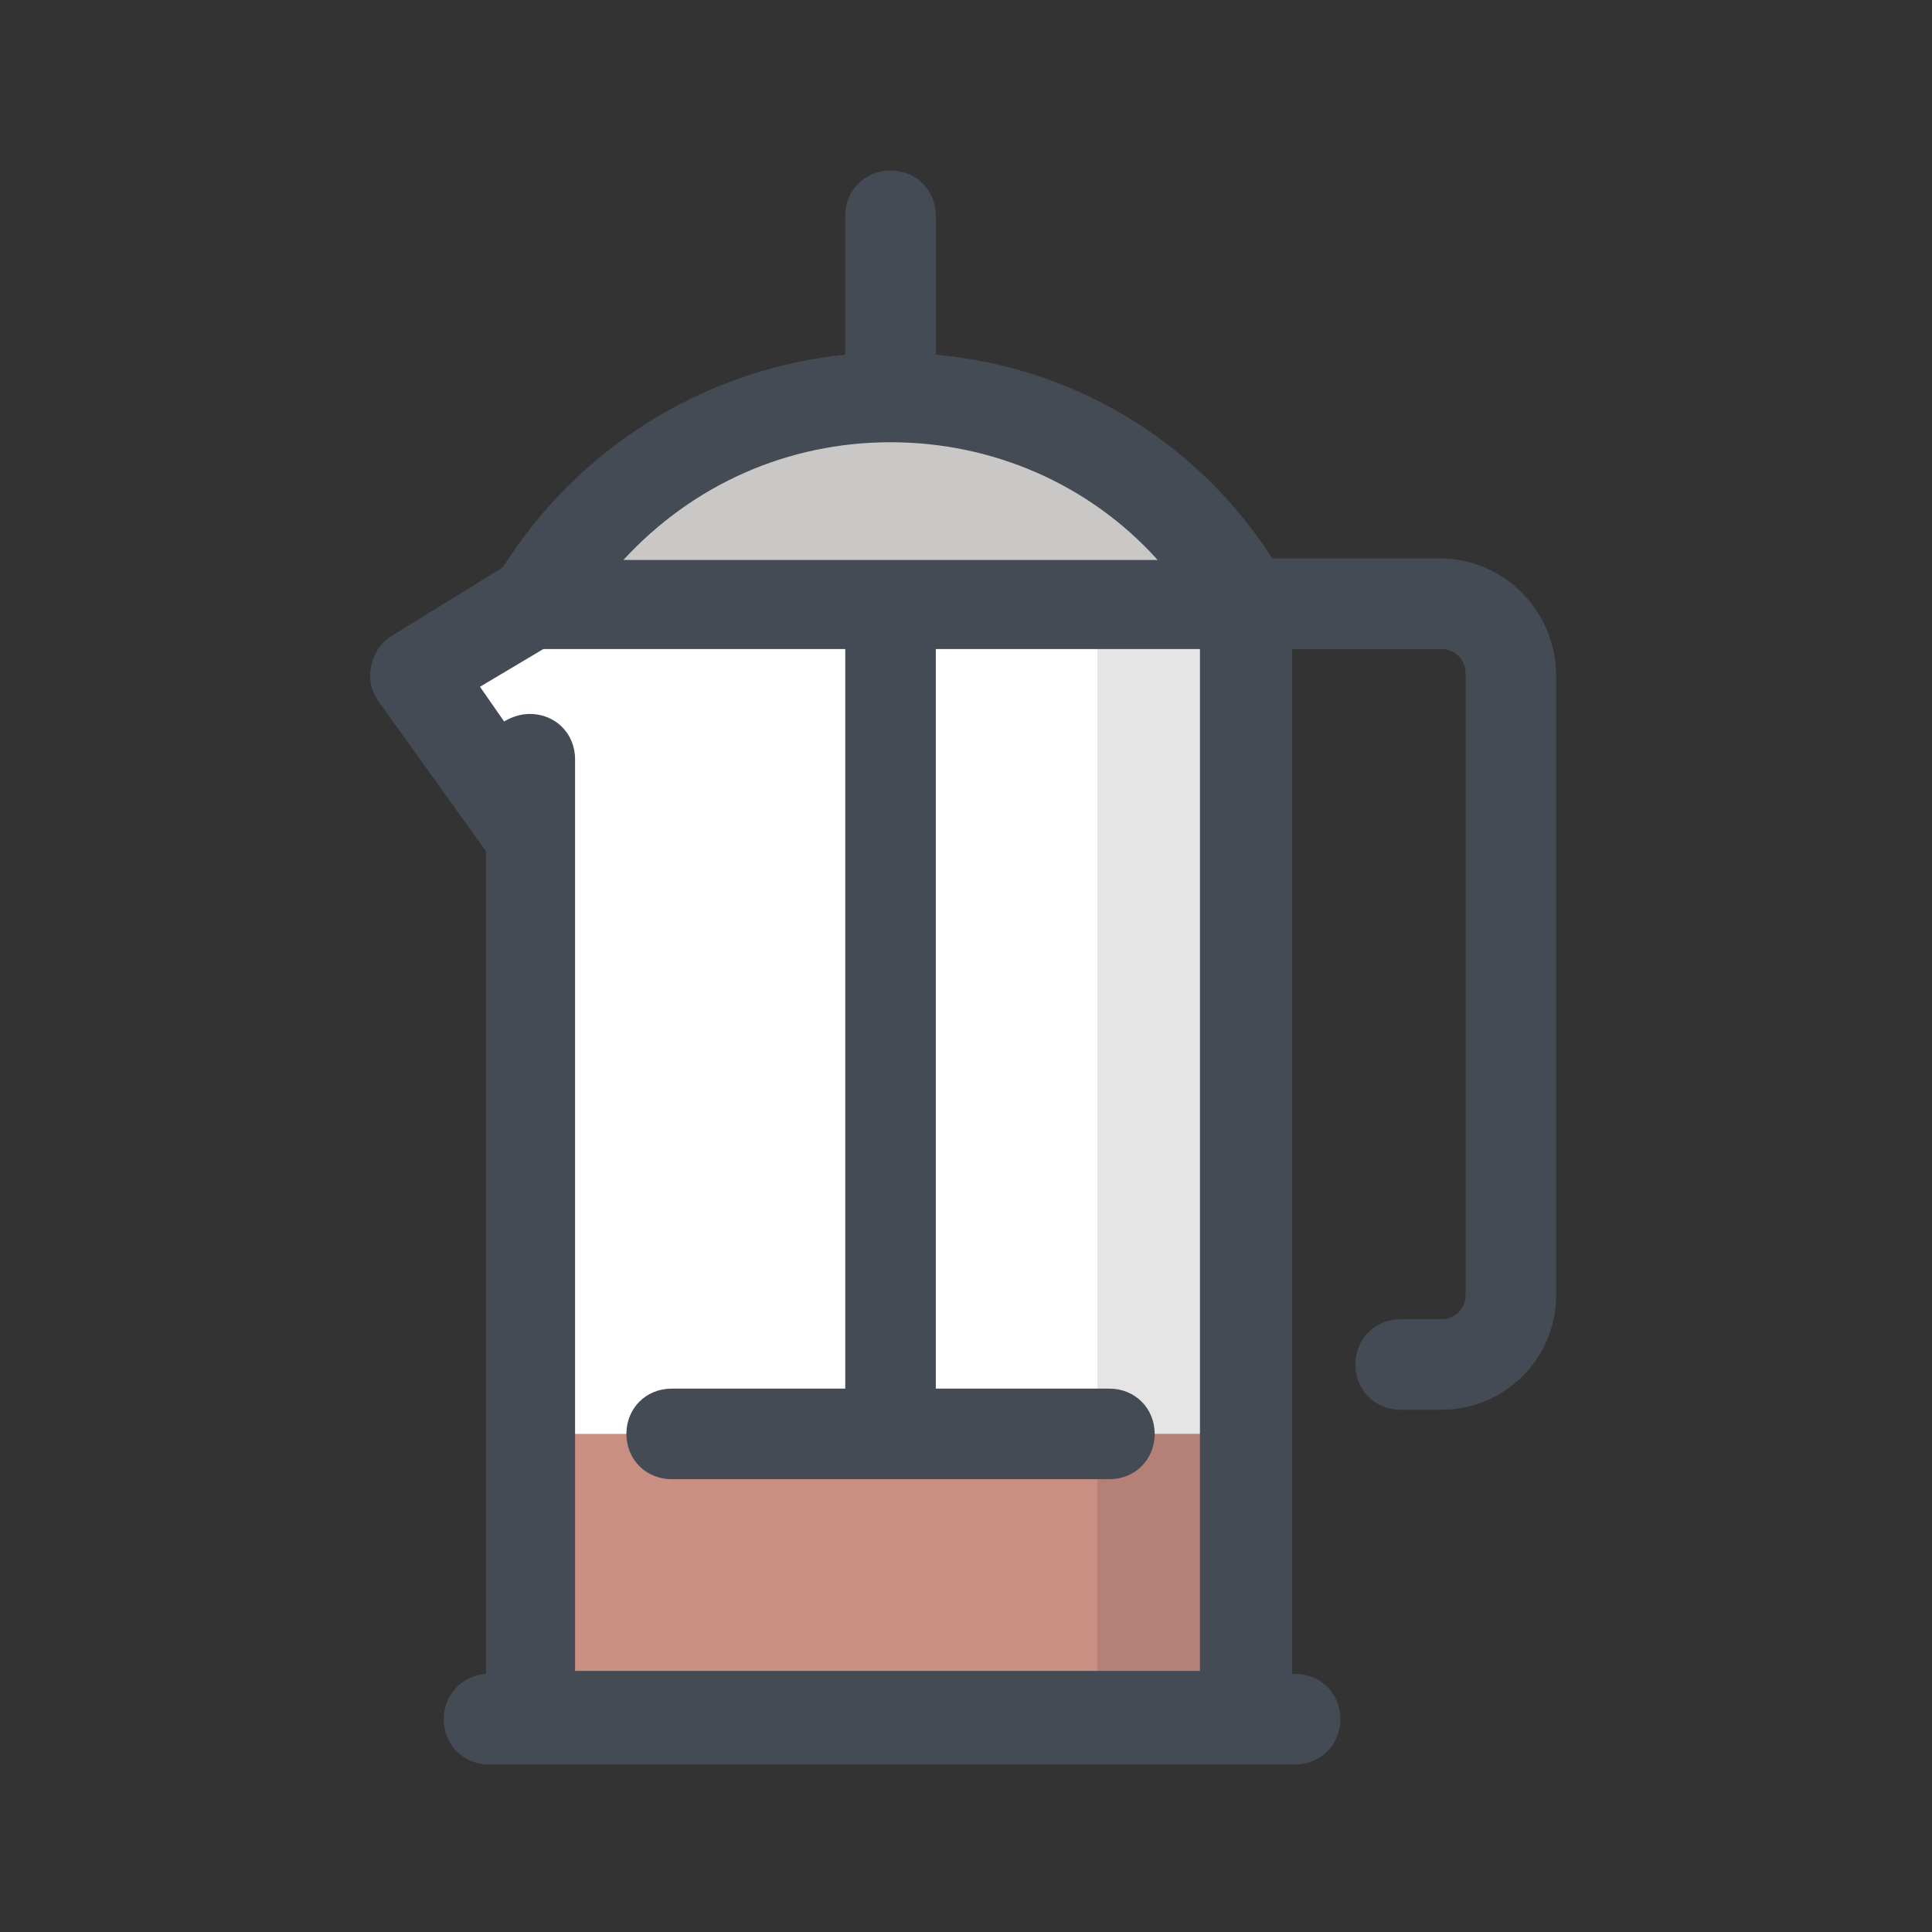
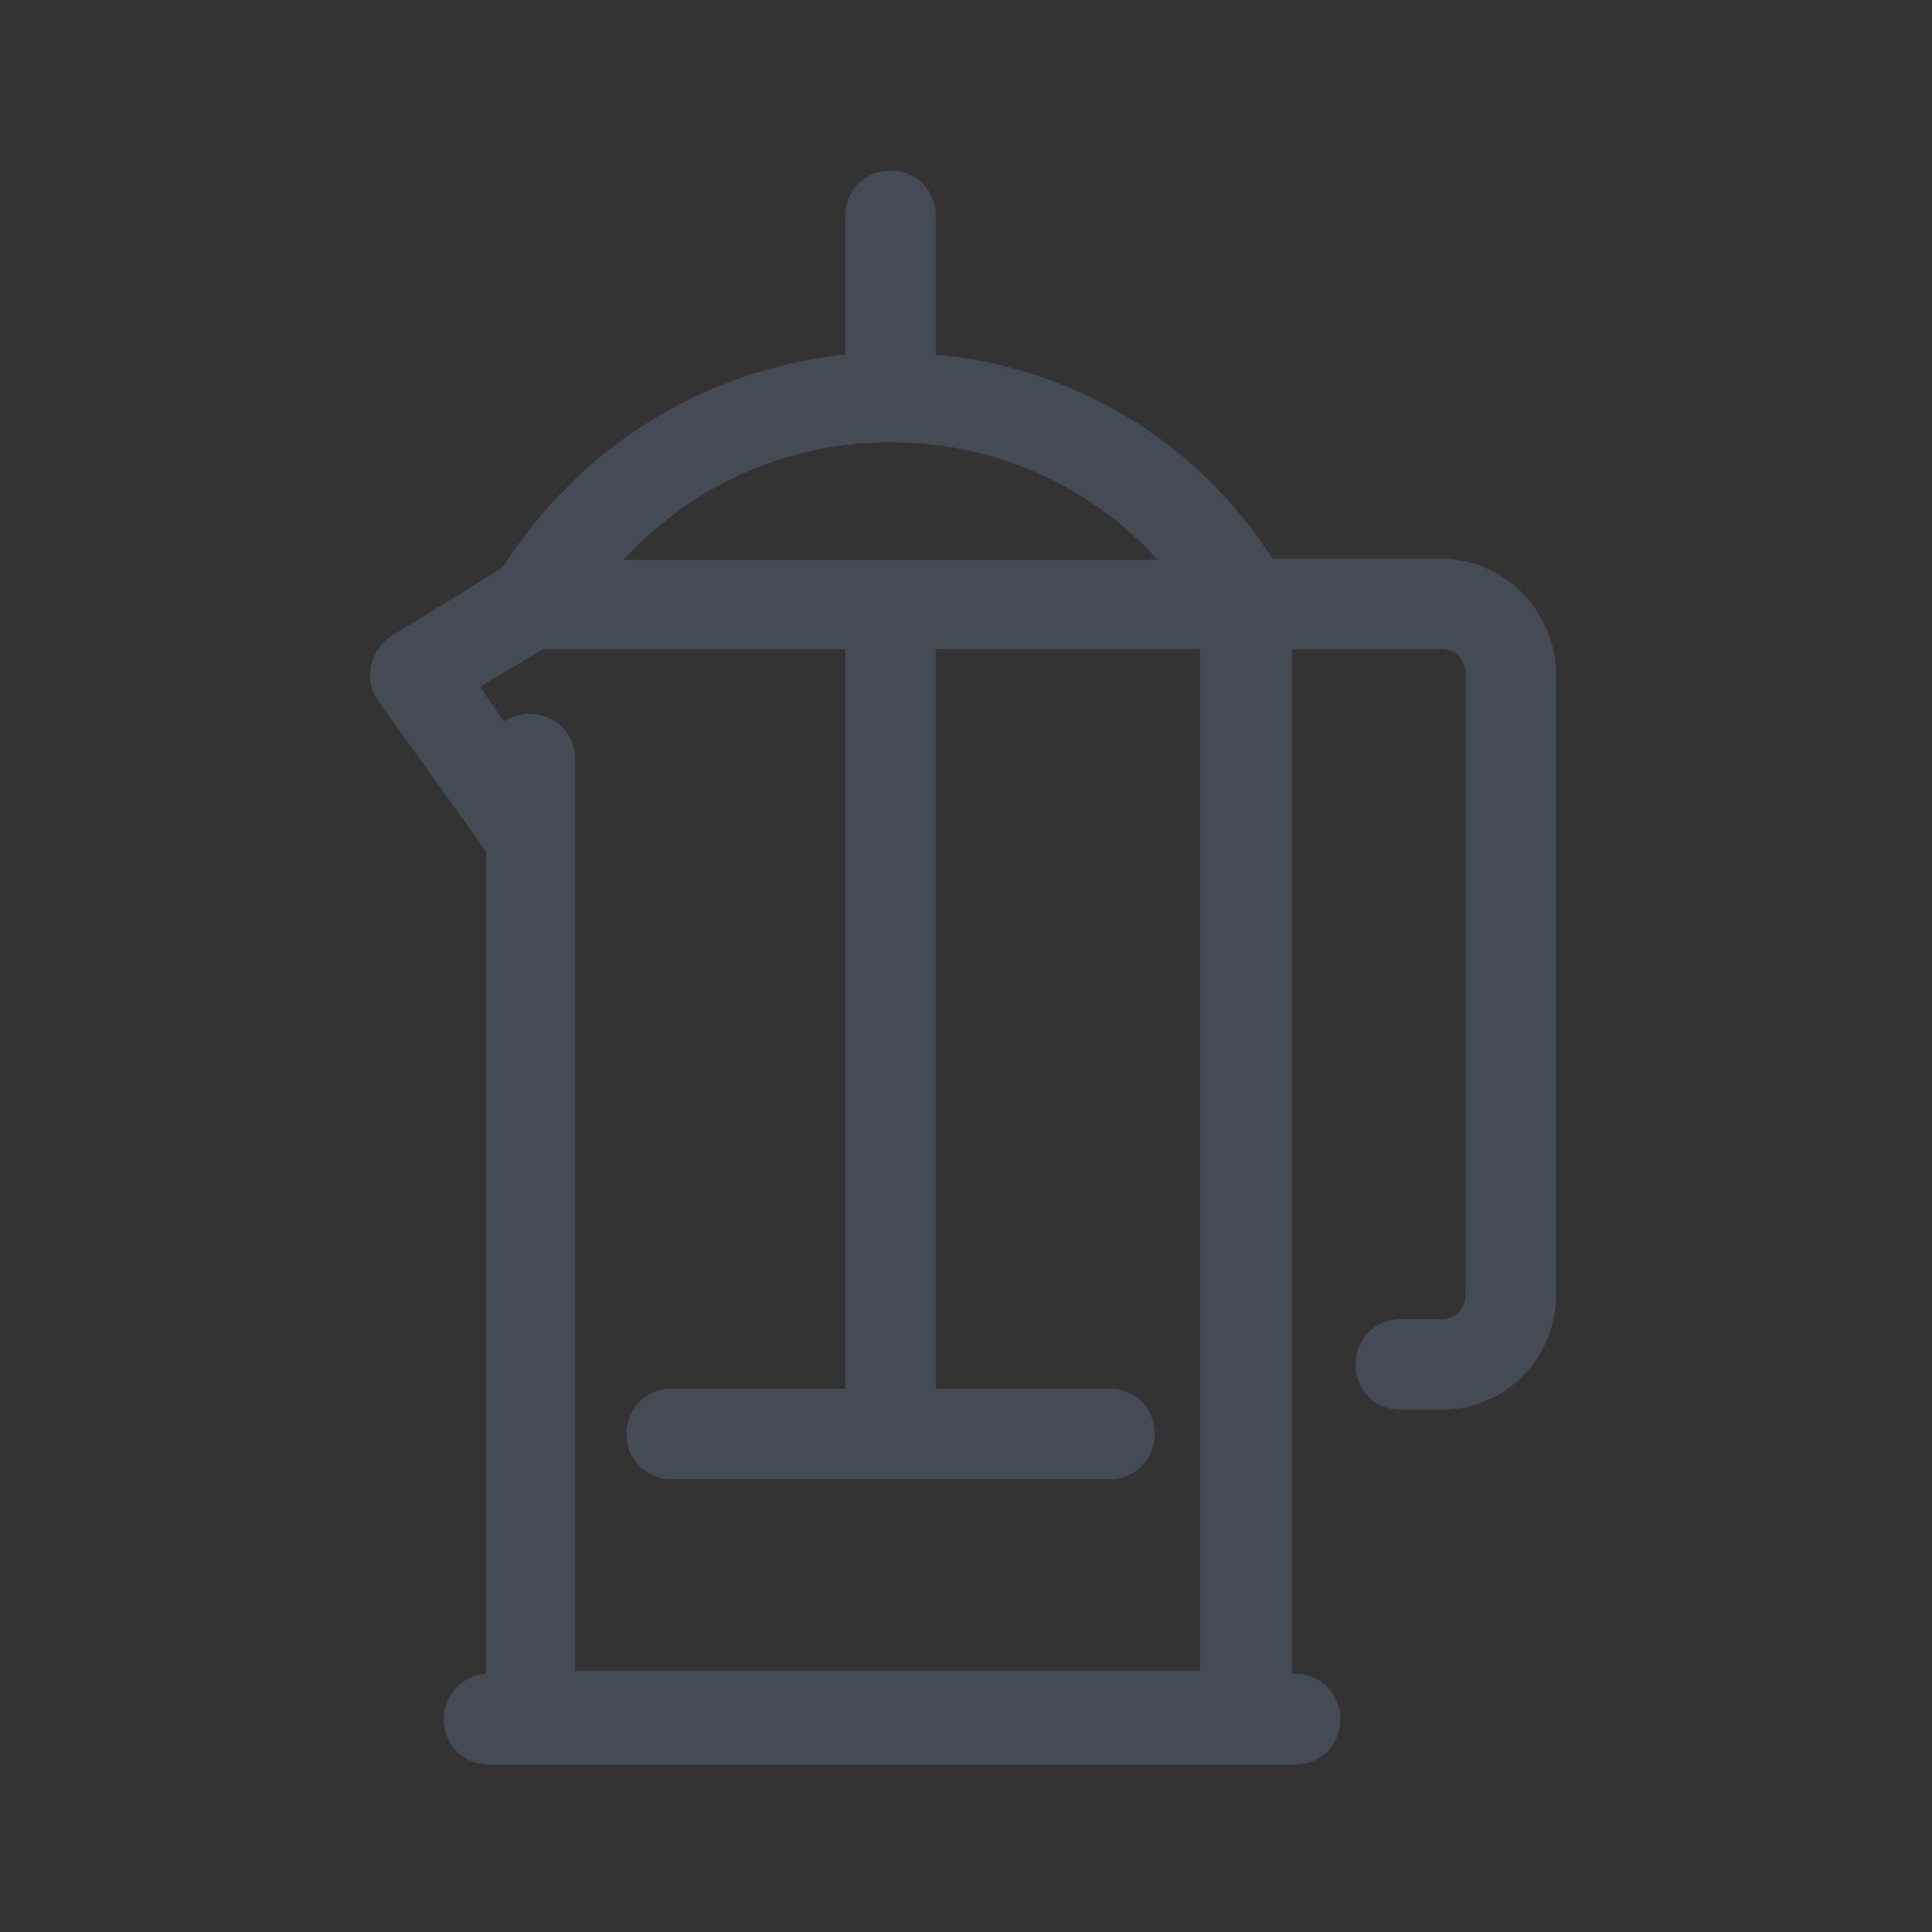
<svg xmlns="http://www.w3.org/2000/svg" version="1.1" id="Ð¡Ð»Ð¾Ð¹_1" x="0px" y="0px" viewBox="0 0 128 128" style="fill: rgb(0, 0, 0);" xml:space="preserve" width="100" height="100">
  <rect x="0" y="0" width="128" height="128" fill="#333333" stroke="none" />
-   <polyline style="fill:#FFFFFF;" points="82.7,113.8 35.4,113.8 35.4,55.3 27.7,44.6 35.4,40 82.7,40 82.7,113.8 " />
-   <polyline style="fill:#C98F82;" points="35.4,95 82.8,95 82.8,113.7 35.4,113.7 35.4,95 " />
-   <polyline style="fill:#E5E5E5;" points="82.7,40 72.7,40 72.7,95 82.7,95 82.7,40 " />
-   <polyline style="fill:#B58075;" points="82.7,95 82.7,95 72.7,95 72.7,113.7 82.7,113.7 82.7,95 " />
-   <path style="fill:#C9C8C7;" d="M59,26.3L59,26.3c-9.1,0-17.5,4.5-22.6,12.1l-1,1.6h47.4l-1.1-1.7C76.6,30.8,68.1,26.3,59,26.3z" />
  <path style="fill:#454B54;" d="M95.4,37H84.3l-0.2-0.3C79.1,29.1,71,24.3,62,23.5v-9.2c0-1.7-1.3-3-3-3s-3,1.3-3,3v9.2  c-8.9,0.9-17,5.7-22.1,13.2l-0.6,0.9L26,42.1c-0.7,0.4-1.2,1.1-1.4,2s0,1.7,0.5,2.4l7.1,9.9v49.5v5c-1.6,0.1-2.8,1.4-2.8,3  c0,1.7,1.3,3,3,3h53.4c1.7,0,3-1.3,3-3s-1.3-3-3-3h-0.2V43h9.9c0.9,0,1.6,0.7,1.6,1.6v41.2c0,0.9-0.7,1.6-1.6,1.6h-2.7  c-1.7,0-3,1.3-3,3s1.3,3,3,3h2.7c4.2,0,7.6-3.4,7.6-7.6V44.6C103,40.4,99.6,37,95.4,37z M59,29.3c6.8,0,13.2,2.8,17.7,7.8H41.3  C45.9,32.1,52.2,29.3,59,29.3z M38.1,110.8v-5V55.3v-5c0-1.7-1.3-3-3-3c-0.6,0-1.2,0.2-1.7,0.5l-1.6-2.3L36,43h20v49H44.5  c-1.7,0-3,1.3-3,3s1.3,3,3,3h29c1.7,0,3-1.3,3-3s-1.3-3-3-3H62V43h17.5v67.7H38.1V110.8z" />
</svg>